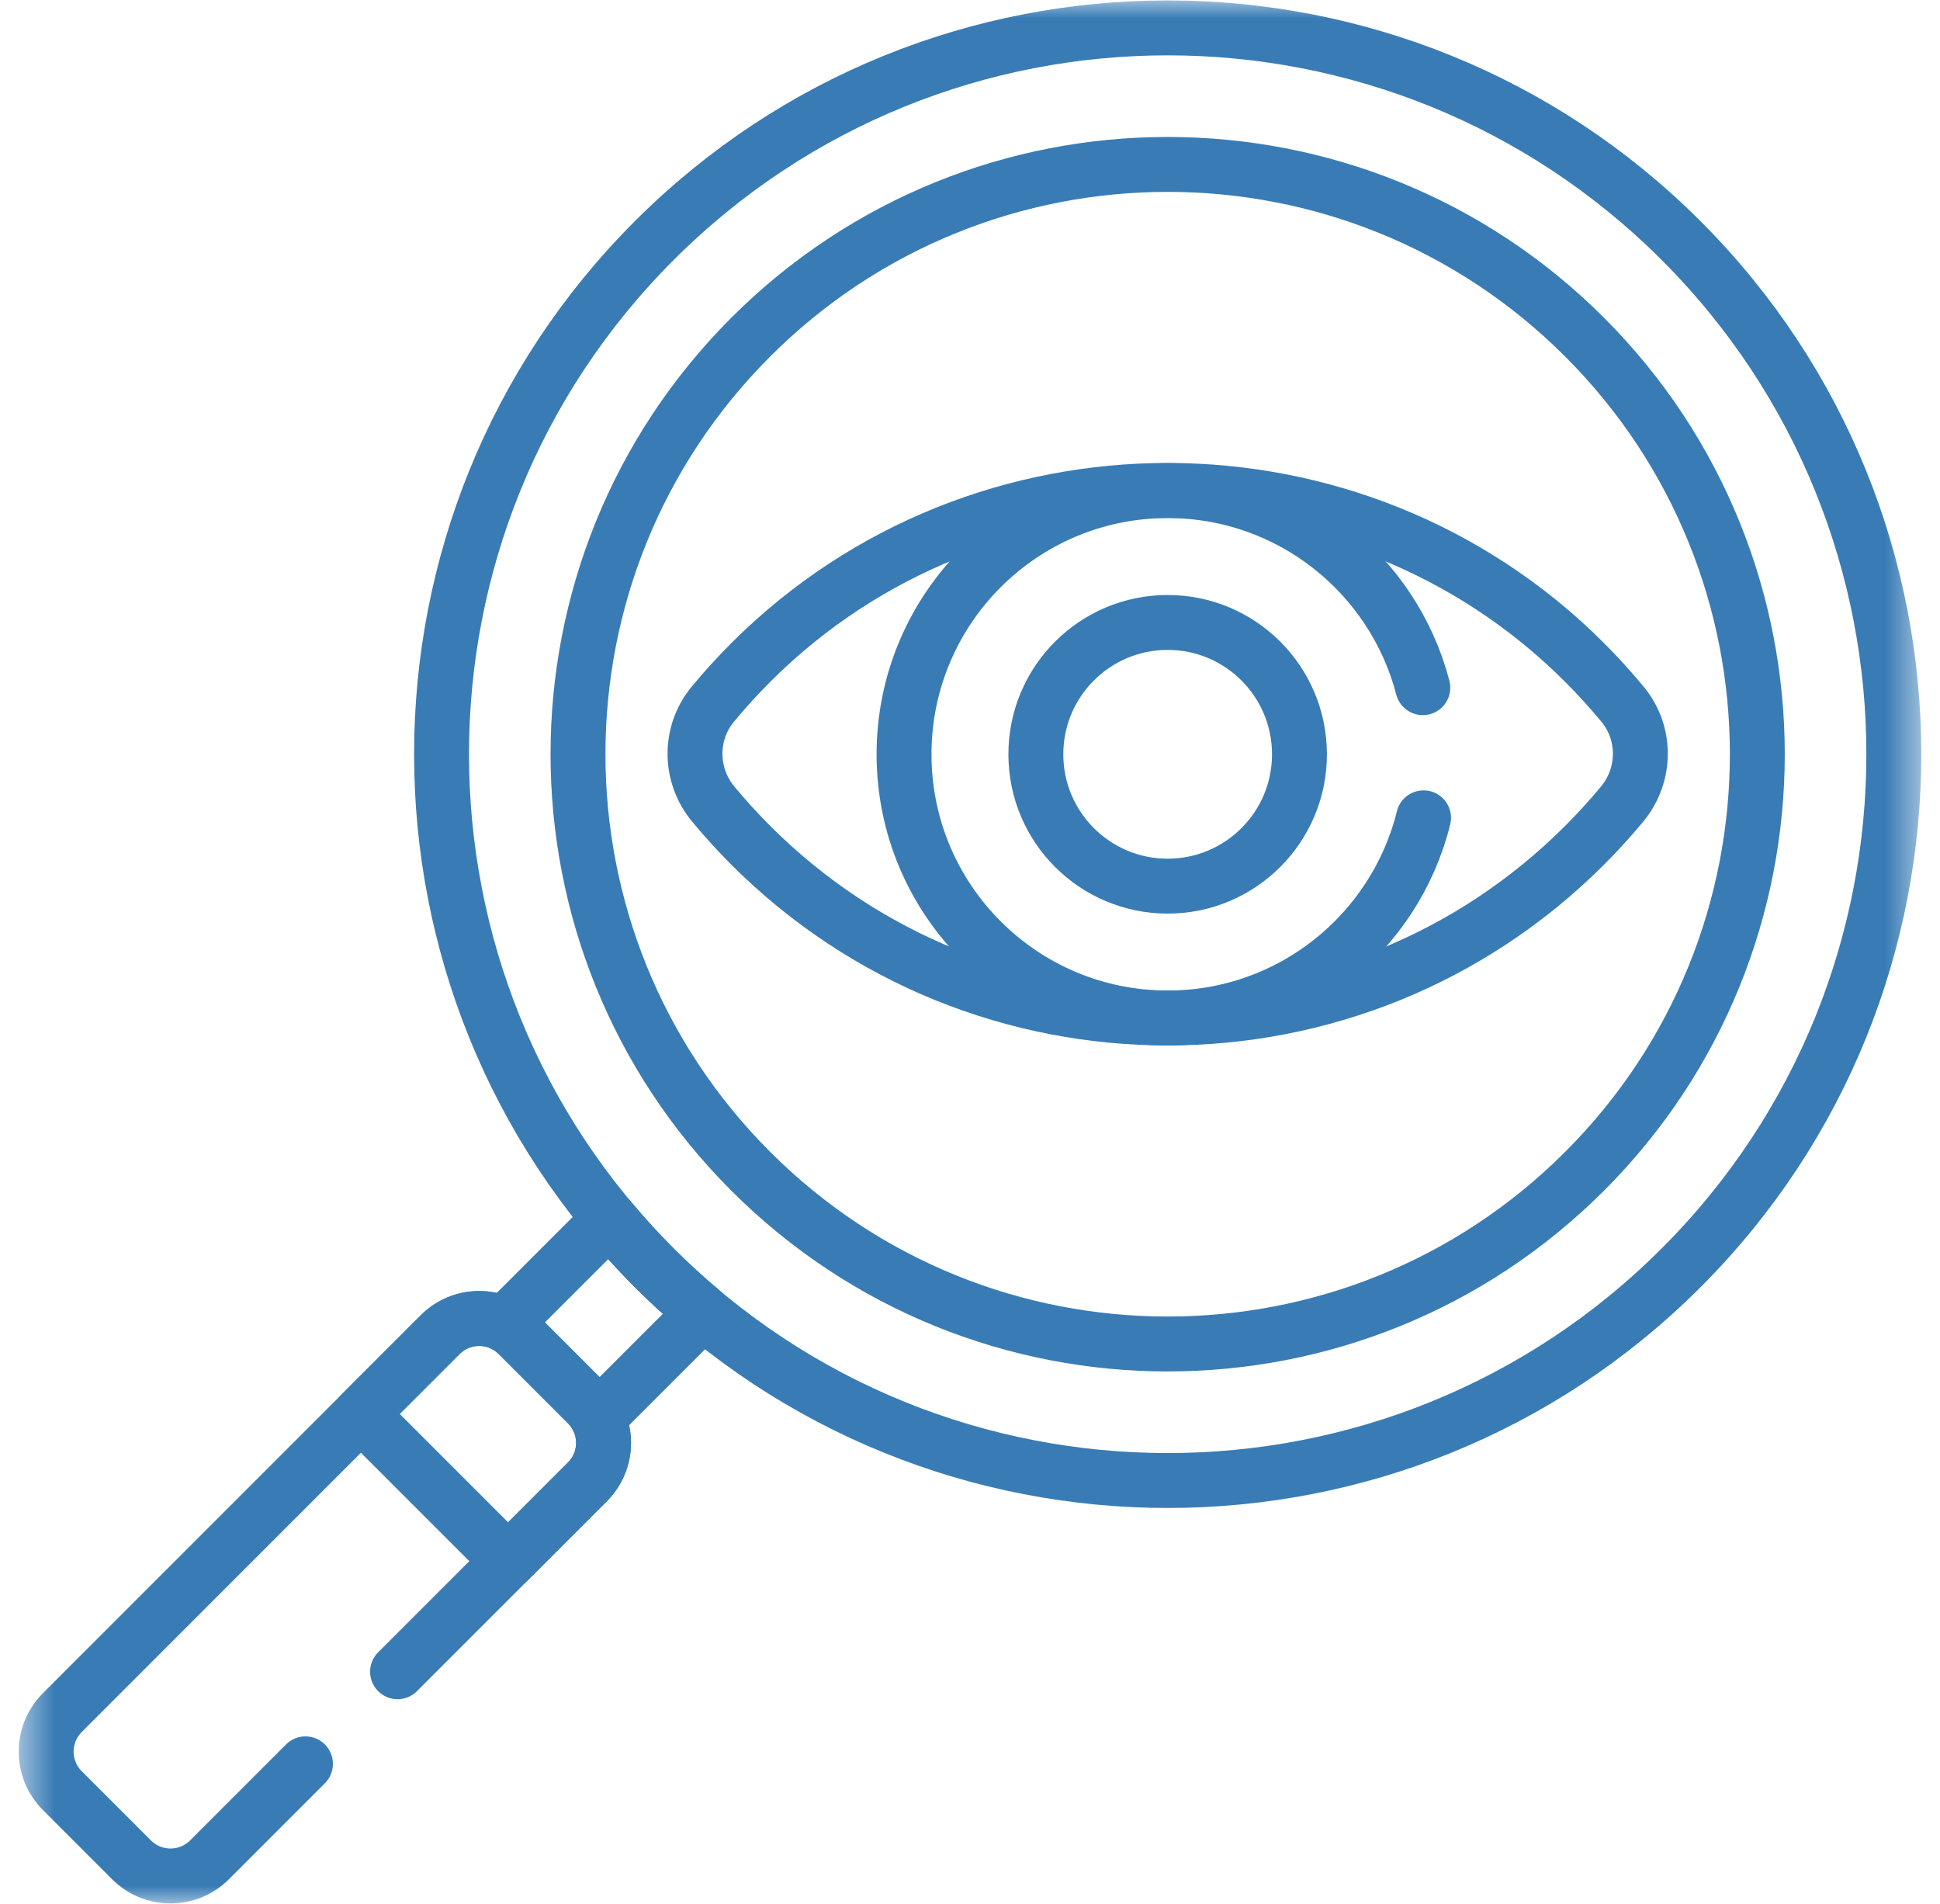
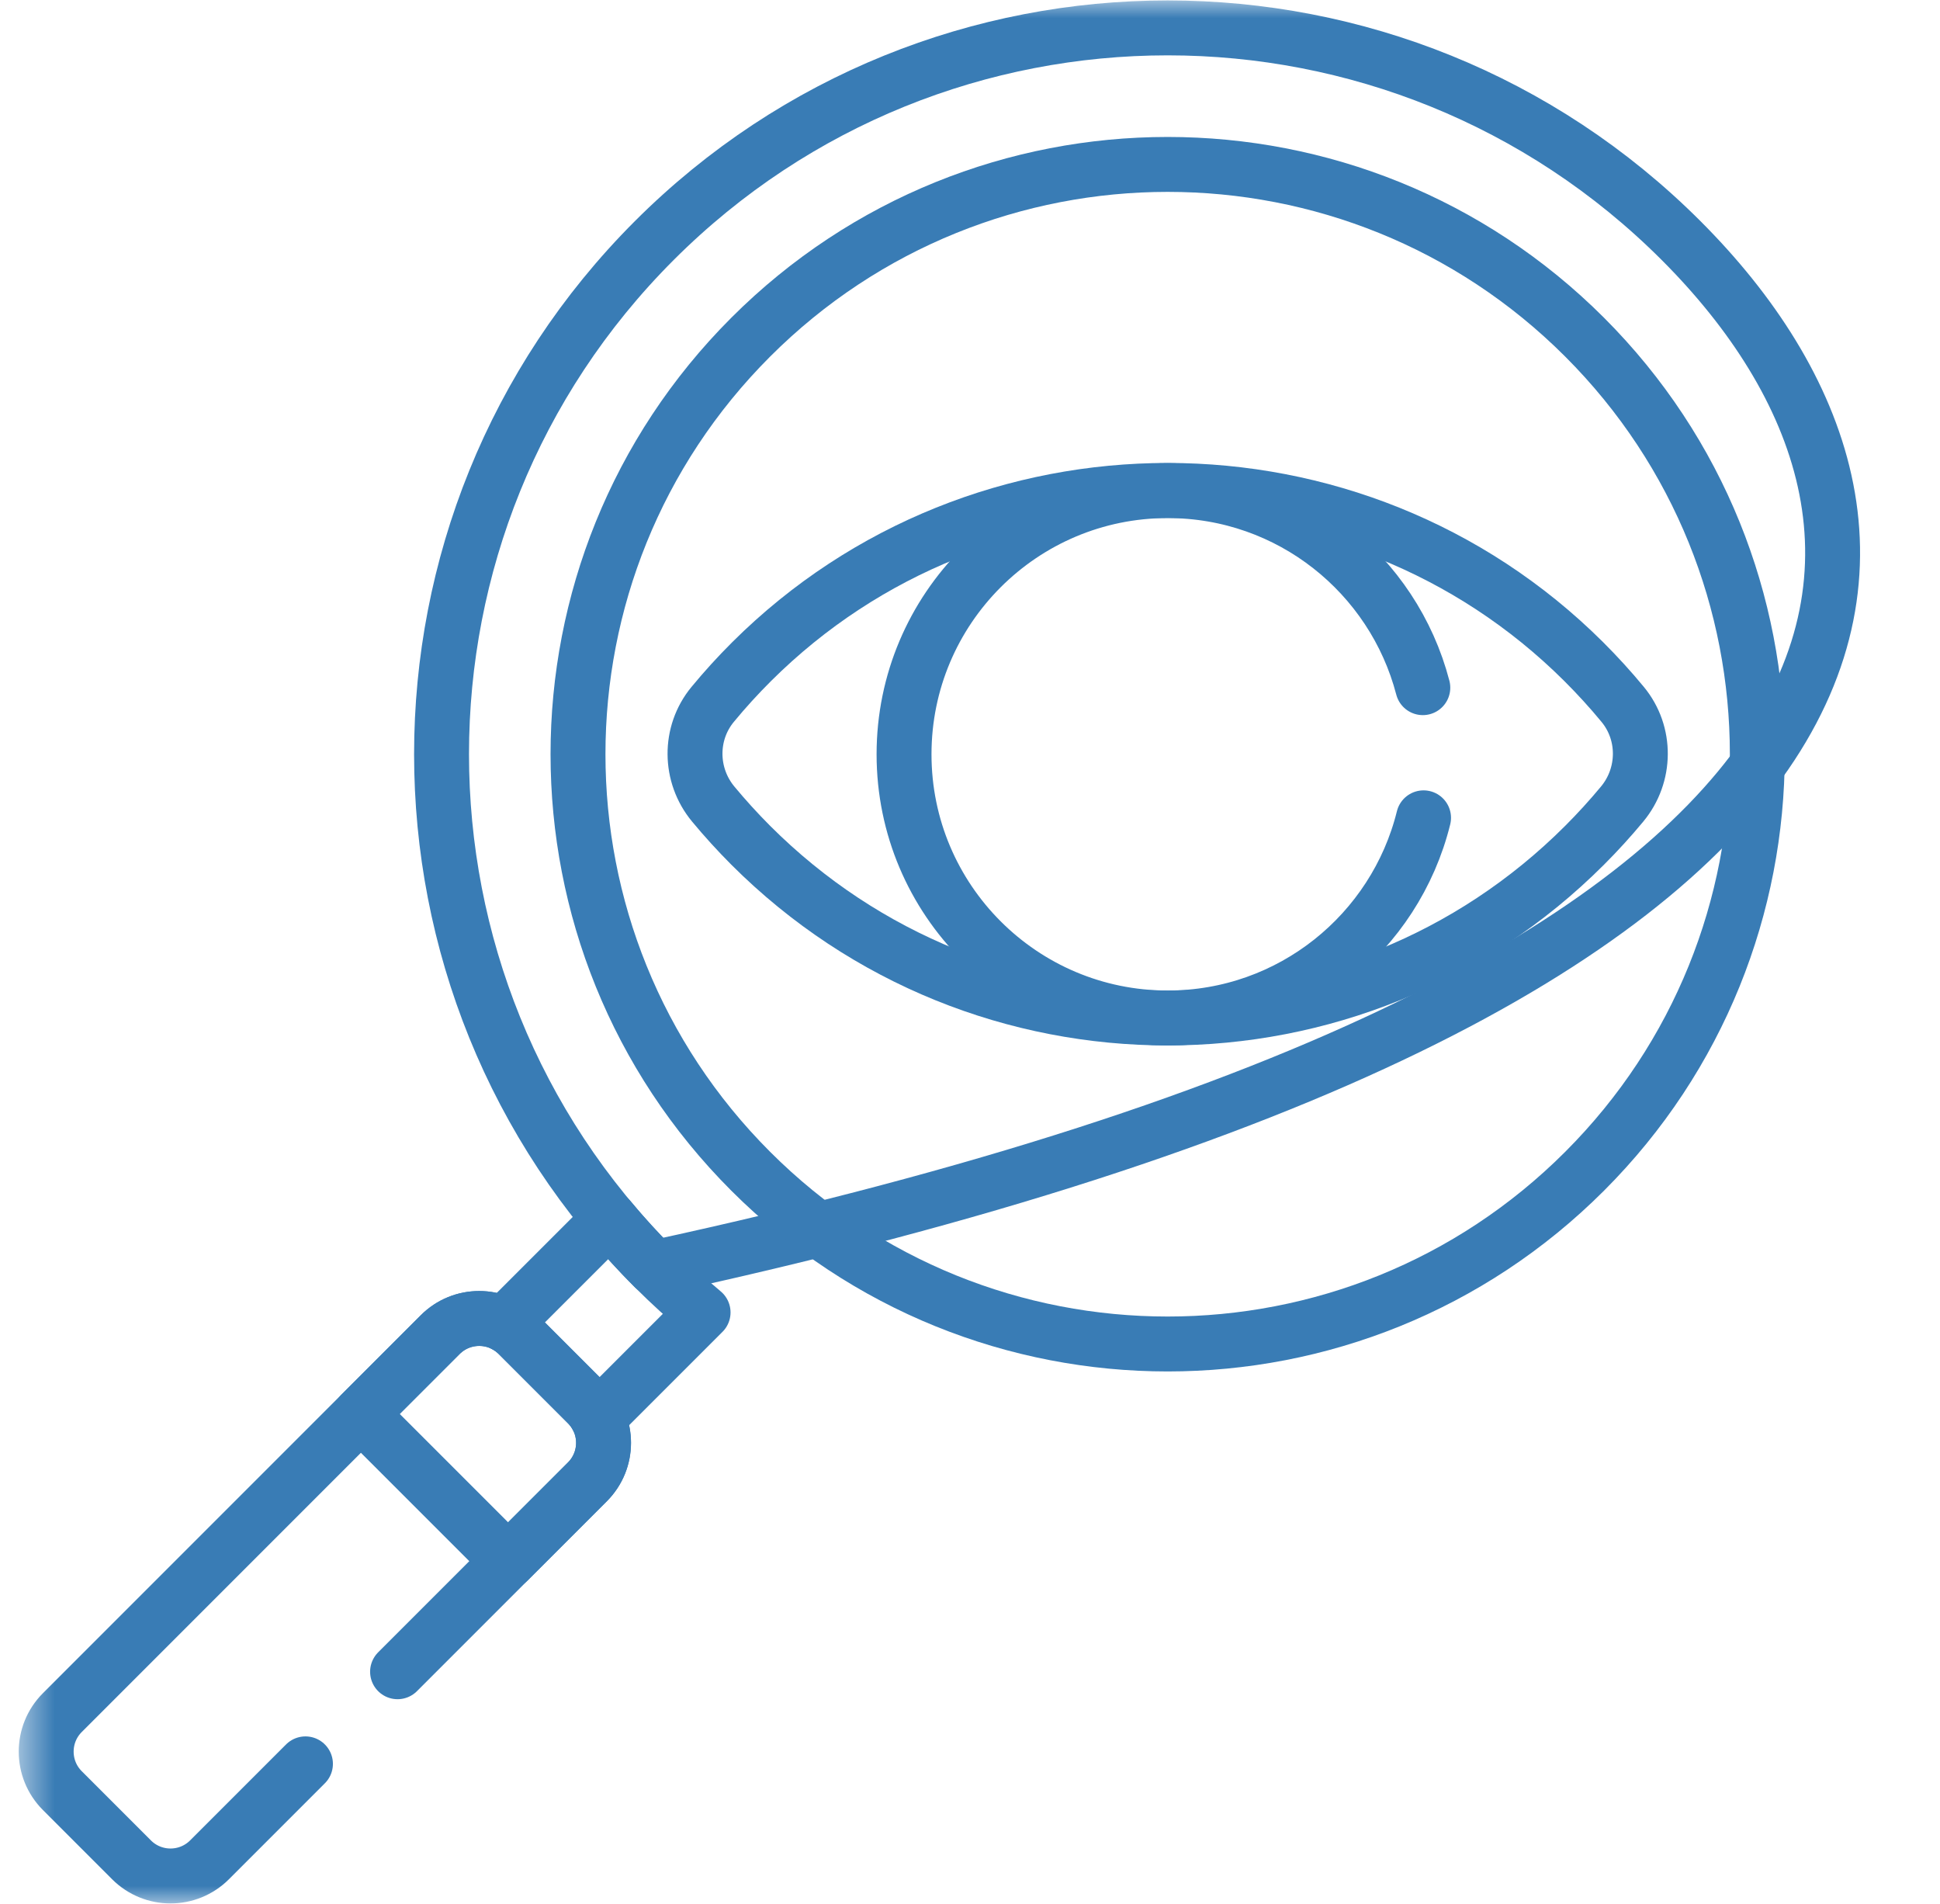
<svg xmlns="http://www.w3.org/2000/svg" width="53" height="52" viewBox="0 0 53 52" fill="none">
  <g clip-path="url(#clip0_175_2301)">
    <mask id="mask0_175_2301" style="mask-type:luminance" maskUnits="userSpaceOnUse" x="0" y="0" width="53" height="52">
      <path d="M0.5 3.8147e-06H52.5V52H0.5V3.8147e-06Z" fill="white" />
    </mask>
    <g mask="url(#mask0_175_2301)">
-       <path d="M45.928 6.572C38.181 -1.175 25.62 -1.175 17.873 6.572C10.126 14.319 10.126 26.88 17.873 34.627C25.62 42.374 38.181 42.374 45.928 34.627C53.675 26.88 53.675 14.319 45.928 6.572Z" stroke="#397CB5" stroke-width="1.5" stroke-miterlimit="10" stroke-linecap="round" stroke-linejoin="round" />
+       <path d="M45.928 6.572C38.181 -1.175 25.62 -1.175 17.873 6.572C10.126 14.319 10.126 26.88 17.873 34.627C53.675 26.88 53.675 14.319 45.928 6.572Z" stroke="#397CB5" stroke-width="1.5" stroke-miterlimit="10" stroke-linecap="round" stroke-linejoin="round" />
      <path d="M43.291 9.209C37 2.918 26.8 2.918 20.509 9.209C14.218 15.5 14.218 25.7 20.509 31.99C26.8 38.281 37 38.281 43.291 31.99C49.582 25.7 49.582 15.5 43.291 9.209Z" stroke="#397CB5" stroke-width="1.5" stroke-miterlimit="10" stroke-linecap="round" stroke-linejoin="round" />
      <path d="M44.331 19.239C43.997 18.834 43.64 18.443 43.261 18.065C37.001 11.838 26.8 11.838 20.54 18.065C20.16 18.443 19.804 18.834 19.47 19.239C18.818 20.028 18.831 21.172 19.484 21.96C19.805 22.347 20.147 22.723 20.509 23.086C26.8 29.377 37 29.377 43.291 23.086C43.654 22.723 43.996 22.347 44.317 21.96C44.97 21.172 44.983 20.028 44.331 19.239Z" stroke="#397CB5" stroke-width="1.5" stroke-miterlimit="10" stroke-linecap="round" stroke-linejoin="round" />
      <path d="M13.881 42.639L16.047 40.474C16.636 39.885 16.636 38.931 16.047 38.342L14.158 36.453C13.569 35.864 12.614 35.864 12.026 36.453L9.86 38.619L13.881 42.639Z" stroke="#397CB5" stroke-width="1.5" stroke-miterlimit="10" stroke-linecap="round" stroke-linejoin="round" />
      <path d="M16.654 33.292L13.771 36.174C13.91 36.245 14.041 36.337 14.157 36.453L16.047 38.342C16.163 38.459 16.255 38.589 16.325 38.728L19.208 35.846C18.749 35.463 18.303 35.058 17.873 34.627C17.442 34.197 17.037 33.75 16.654 33.292Z" stroke="#397CB5" stroke-width="1.5" stroke-miterlimit="10" stroke-linecap="round" stroke-linejoin="round" />
-       <path d="M35.501 20.602C35.501 22.591 33.889 24.203 31.9 24.203C29.911 24.203 28.299 22.591 28.299 20.602C28.299 18.613 29.911 17.001 31.9 17.001C33.889 17.001 35.501 18.613 35.501 20.602Z" stroke="#397CB5" stroke-width="1.5" stroke-miterlimit="10" stroke-linecap="round" stroke-linejoin="round" />
      <path d="M10.861 45.66L16.047 40.474C16.636 39.885 16.636 38.931 16.047 38.342L14.158 36.453C13.569 35.864 12.615 35.864 12.026 36.453L1.703 46.776C1.115 47.364 1.115 48.319 1.703 48.907L3.593 50.797C4.181 51.385 5.135 51.385 5.724 50.797L8.345 48.176" stroke="#397CB5" stroke-width="1.5" stroke-miterlimit="10" stroke-linecap="round" stroke-linejoin="round" />
      <path d="M38.871 18.782C38.064 15.686 35.25 13.4 31.901 13.4C27.923 13.4 24.698 16.624 24.698 20.602C24.698 24.58 27.923 27.804 31.901 27.804C35.28 27.804 38.115 25.476 38.891 22.337" stroke="#397CB5" stroke-width="1.5" stroke-miterlimit="10" stroke-linecap="round" stroke-linejoin="round" />
    </g>
  </g>
  <defs>
    <clipPath id="clip0_175_2301">
      <rect width="52" height="52" fill="white" transform="translate(0.5)" />
    </clipPath>
  </defs>
</svg>